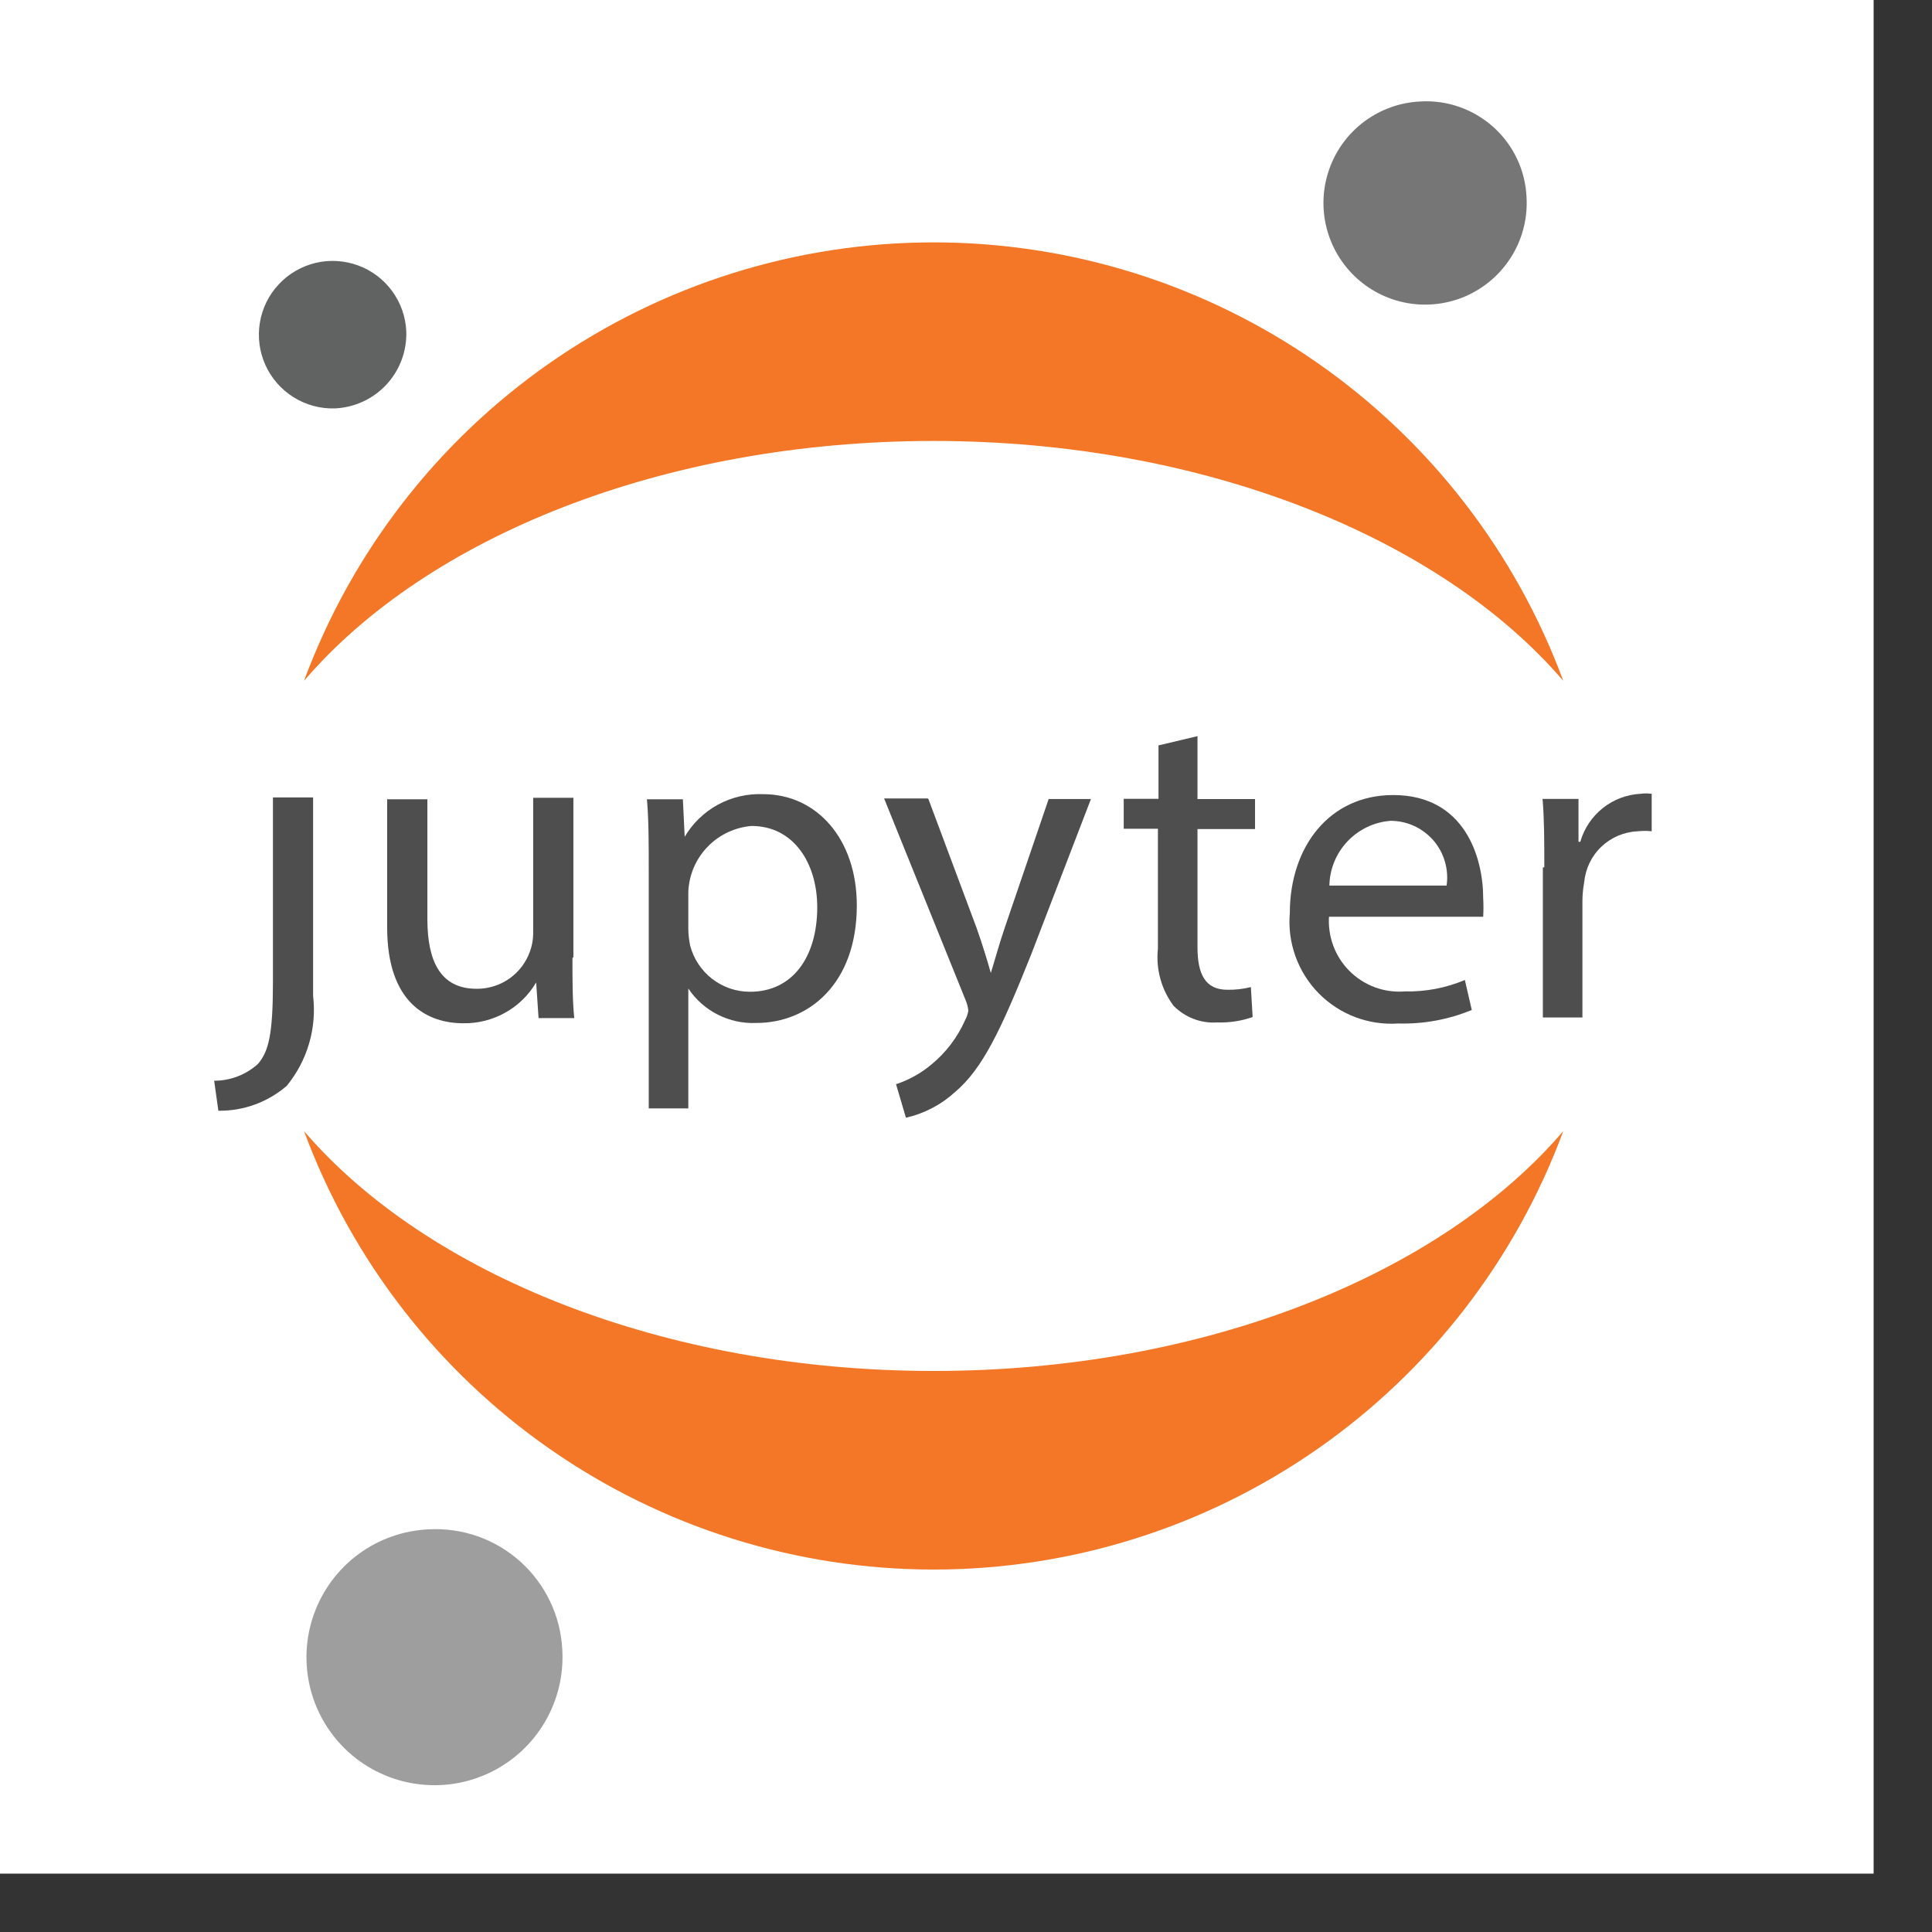
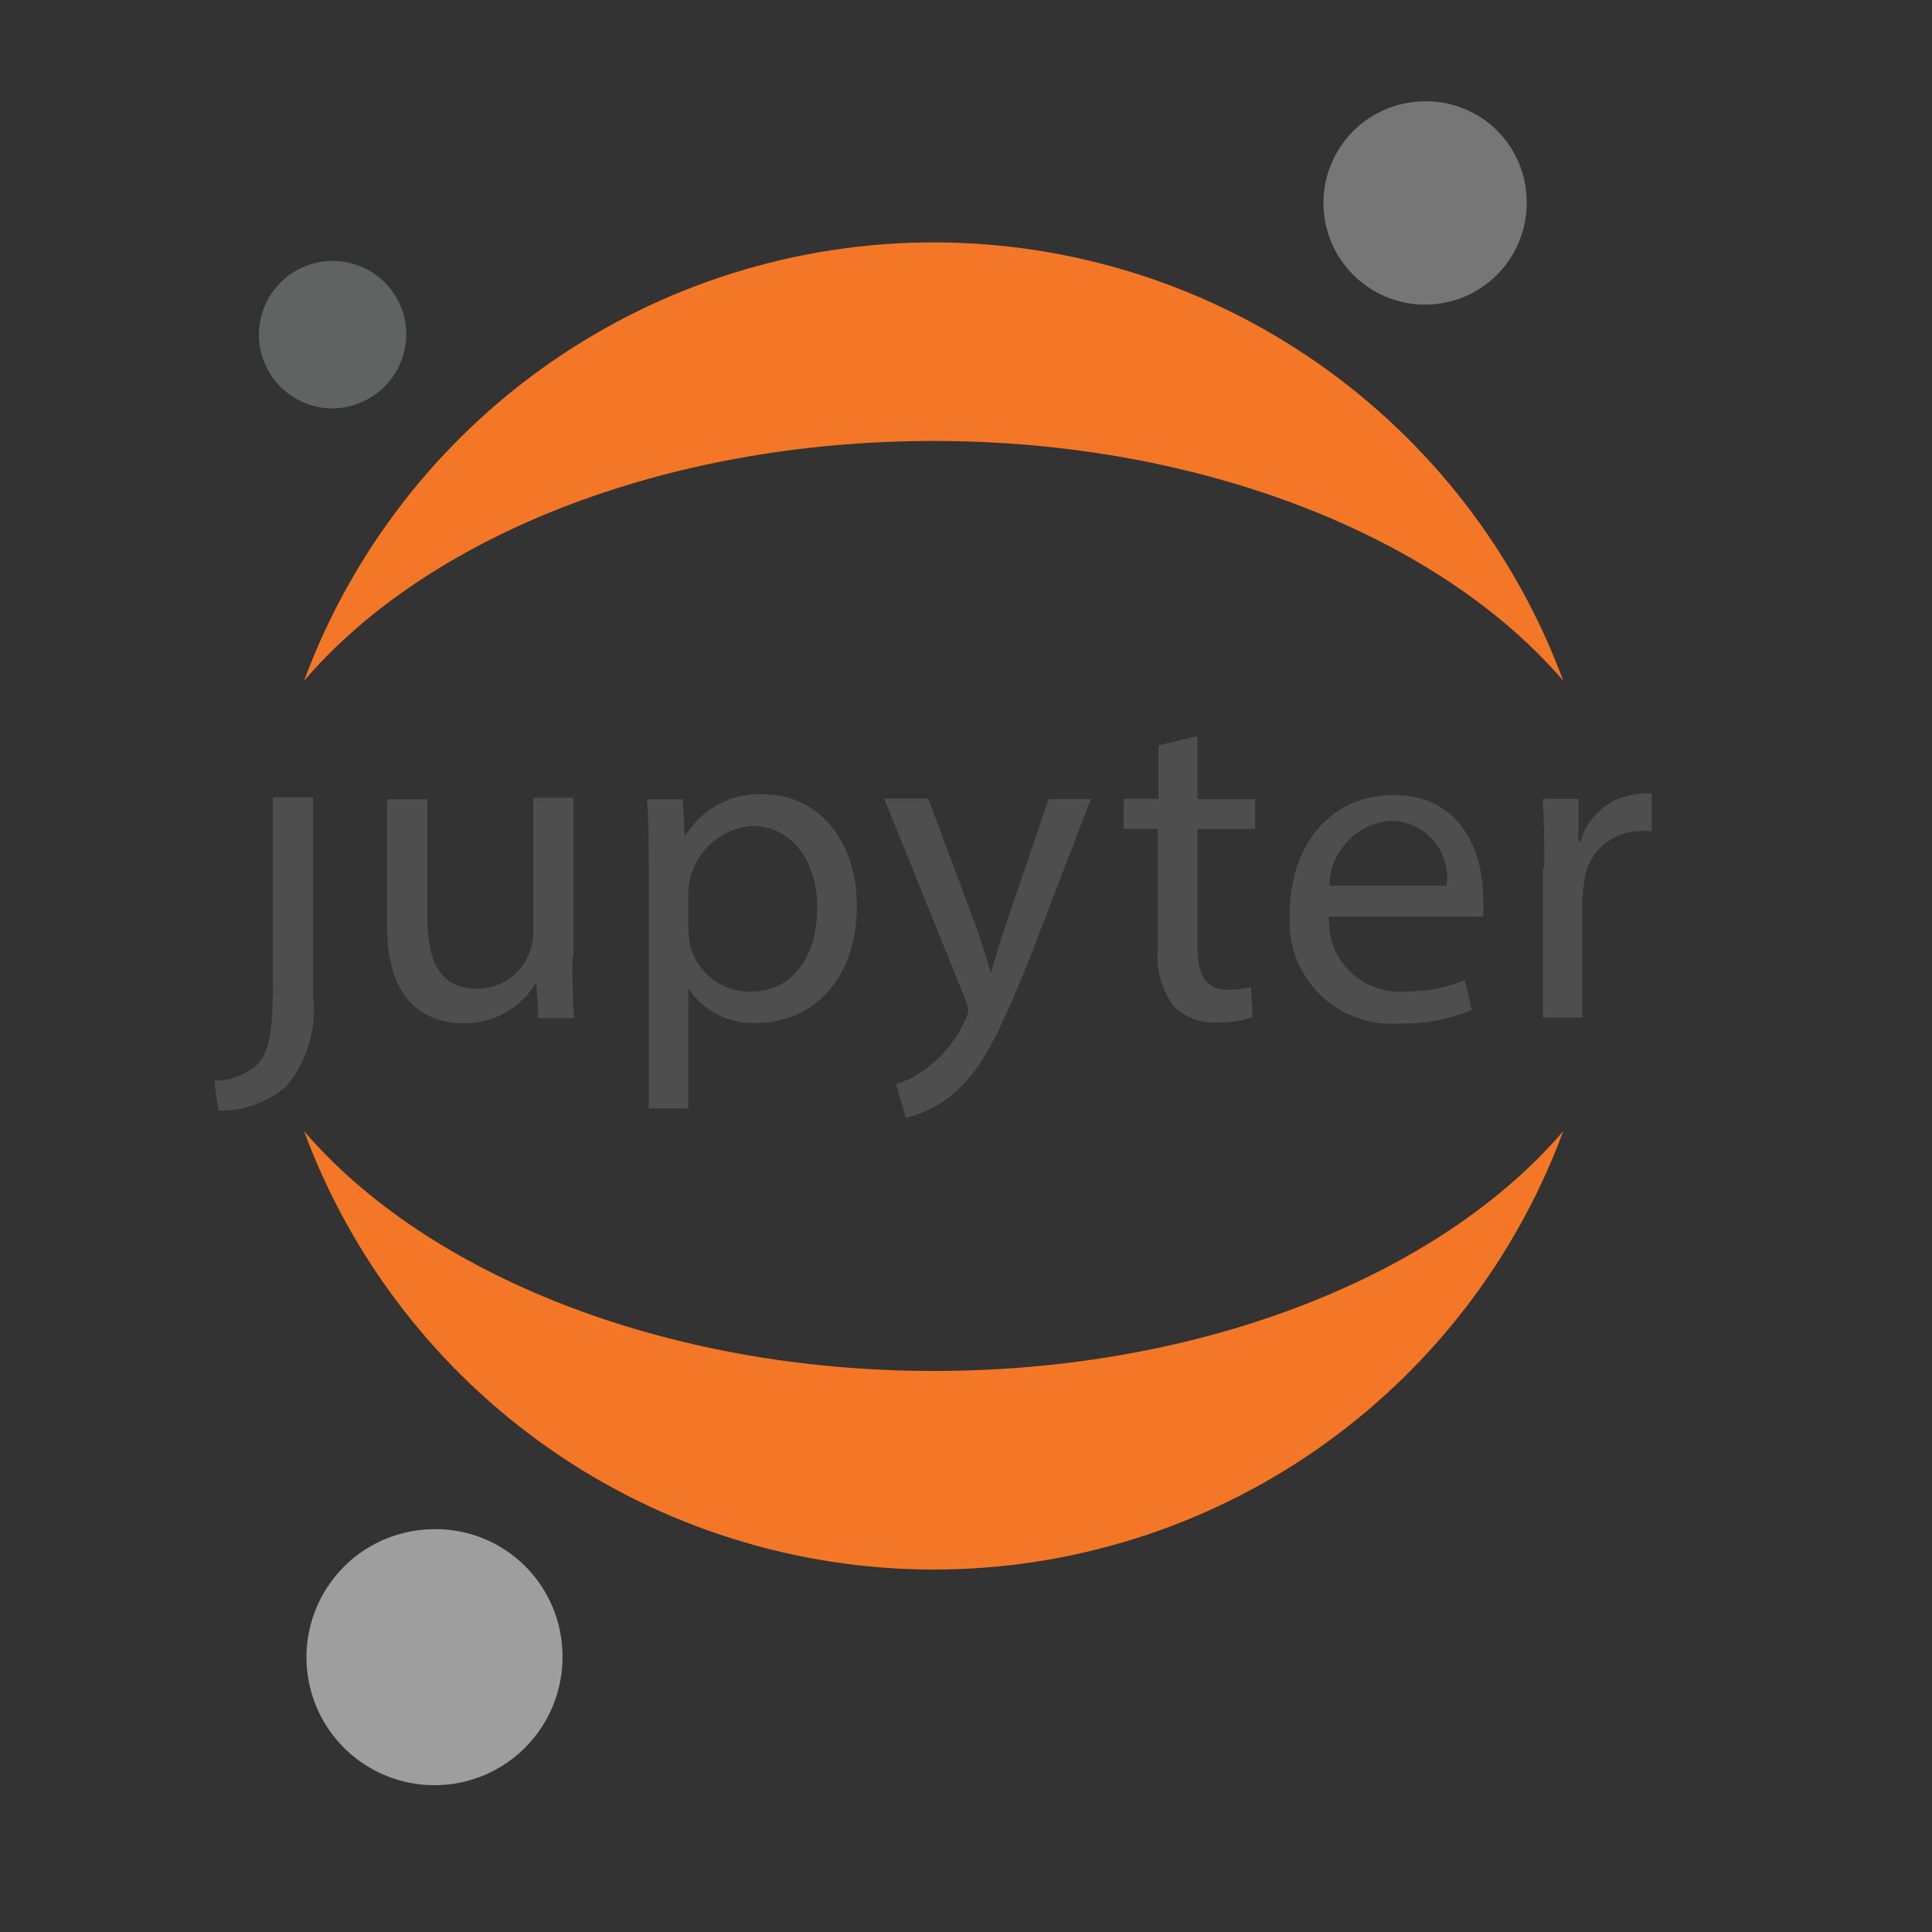
<svg xmlns="http://www.w3.org/2000/svg" width="33" height="33" viewBox="0 0 33 33" fill="none">
  <rect x="0" y="0" width="33" height="33" fill="#333333" stroke="none" />
-   <rect width="32.003" height="32.003" fill="white" />
  <g clip-path="url(#clip0_3707_80462)">
    <path d="M4.662 16.77C4.662 17.666 4.59 17.958 4.406 18.173C4.201 18.358 3.934 18.46 3.658 18.46L3.73 18.972C4.158 18.978 4.573 18.827 4.898 18.547C5.072 18.334 5.202 18.089 5.279 17.825C5.357 17.561 5.38 17.284 5.348 17.011V13.621H4.662V16.75V16.77Z" fill="#4E4E4E" />
    <path d="M9.778 16.366C9.778 16.75 9.778 17.093 9.809 17.39H9.199L9.158 16.781C9.031 16.997 8.849 17.175 8.63 17.297C8.412 17.419 8.165 17.482 7.914 17.478C7.32 17.478 6.613 17.155 6.613 15.839V13.652H7.3V15.7C7.3 16.412 7.52 16.889 8.139 16.889C8.267 16.89 8.393 16.866 8.511 16.818C8.629 16.77 8.737 16.698 8.827 16.608C8.917 16.518 8.988 16.411 9.036 16.293C9.085 16.175 9.109 16.048 9.107 15.921V13.627H9.794V16.346L9.778 16.366Z" fill="#4E4E4E" />
    <path d="M11.081 14.871C11.081 14.395 11.081 14.006 11.05 13.652H11.664L11.695 14.293C11.832 14.061 12.029 13.871 12.265 13.743C12.502 13.615 12.768 13.554 13.037 13.565C13.948 13.565 14.635 14.328 14.635 15.465C14.635 16.807 13.81 17.473 12.919 17.473C12.691 17.483 12.464 17.434 12.261 17.331C12.057 17.228 11.883 17.074 11.757 16.884V18.932H11.081V14.887V14.871ZM11.757 15.87C11.758 15.963 11.769 16.055 11.787 16.146C11.845 16.374 11.978 16.575 12.163 16.719C12.349 16.863 12.577 16.941 12.812 16.94C13.534 16.94 13.959 16.351 13.959 15.496C13.959 14.748 13.559 14.108 12.837 14.108C12.551 14.132 12.284 14.258 12.085 14.465C11.886 14.671 11.769 14.943 11.757 15.23V15.87Z" fill="#4E4E4E" />
    <path d="M15.858 13.648L16.683 15.856C16.77 16.102 16.862 16.398 16.924 16.619C16.995 16.393 17.072 16.107 17.164 15.84L17.912 13.648H18.634L17.61 16.311C17.098 17.592 16.785 18.252 16.314 18.652C16.077 18.869 15.788 19.02 15.474 19.092L15.305 18.519C15.524 18.447 15.728 18.334 15.905 18.186C16.154 17.982 16.353 17.723 16.483 17.428C16.511 17.377 16.53 17.321 16.54 17.264C16.534 17.202 16.518 17.142 16.494 17.085L15.101 13.638H15.848L15.858 13.648Z" fill="#4E4E4E" />
    <path d="M20.454 12.574V13.649H21.437V14.161H20.454V16.179C20.454 16.64 20.587 16.906 20.966 16.906C21.101 16.908 21.235 16.893 21.366 16.86L21.396 17.372C21.201 17.44 20.994 17.471 20.787 17.464C20.65 17.473 20.512 17.452 20.384 17.402C20.256 17.353 20.14 17.276 20.044 17.178C19.836 16.899 19.741 16.551 19.778 16.205V14.156H19.194V13.644H19.788V12.732L20.454 12.574Z" fill="#4E4E4E" />
    <path d="M22.701 15.638C22.688 15.812 22.712 15.987 22.772 16.15C22.832 16.314 22.927 16.462 23.05 16.585C23.173 16.709 23.322 16.803 23.485 16.864C23.649 16.924 23.823 16.948 23.997 16.934C24.349 16.942 24.698 16.875 25.021 16.739L25.139 17.251C24.742 17.415 24.314 17.494 23.884 17.482C23.634 17.499 23.383 17.462 23.148 17.373C22.913 17.284 22.7 17.145 22.524 16.966C22.348 16.787 22.213 16.572 22.128 16.336C22.043 16.099 22.009 15.848 22.031 15.597C22.031 14.471 22.701 13.58 23.797 13.58C25.026 13.58 25.334 14.655 25.334 15.341C25.34 15.447 25.34 15.553 25.334 15.659H22.686L22.701 15.638ZM24.709 15.126C24.729 14.989 24.719 14.85 24.68 14.717C24.642 14.584 24.575 14.461 24.485 14.356C24.394 14.252 24.282 14.167 24.157 14.109C24.031 14.051 23.895 14.021 23.756 14.02C23.475 14.04 23.212 14.165 23.017 14.37C22.823 14.574 22.712 14.844 22.707 15.126H24.709Z" fill="#4E4E4E" />
    <path d="M26.378 14.813C26.378 14.373 26.378 13.994 26.348 13.646H26.962V14.378H26.993C27.057 14.152 27.191 13.952 27.374 13.805C27.558 13.658 27.782 13.572 28.017 13.559C28.082 13.55 28.147 13.55 28.212 13.559V14.199C28.134 14.19 28.054 14.19 27.976 14.199C27.744 14.208 27.523 14.301 27.354 14.461C27.185 14.621 27.081 14.838 27.059 15.069C27.04 15.174 27.03 15.28 27.029 15.387V17.379H26.353V14.818L26.378 14.813Z" fill="#4E4E4E" />
    <path d="M26.074 3.361C26.095 3.705 26.014 4.048 25.839 4.345C25.665 4.642 25.406 4.881 25.096 5.031C24.785 5.181 24.437 5.234 24.096 5.186C23.755 5.137 23.436 4.988 23.18 4.757C22.924 4.526 22.742 4.224 22.658 3.89C22.574 3.556 22.591 3.204 22.708 2.88C22.824 2.555 23.035 2.273 23.312 2.069C23.59 1.865 23.922 1.747 24.267 1.733C24.492 1.72 24.718 1.752 24.932 1.828C25.145 1.903 25.341 2.02 25.509 2.171C25.677 2.322 25.814 2.505 25.911 2.71C26.008 2.914 26.063 3.135 26.074 3.361Z" fill="#767677" />
    <path d="M15.948 23.417C11.339 23.417 7.288 21.763 5.193 19.32C6.006 21.517 7.472 23.413 9.395 24.752C11.318 26.091 13.605 26.809 15.948 26.809C18.291 26.809 20.578 26.091 22.5 24.752C24.423 23.413 25.889 21.517 26.702 19.32C24.613 21.763 20.577 23.417 15.948 23.417Z" fill="#F37726" />
    <path d="M15.948 7.532C20.557 7.532 24.608 9.186 26.702 11.629C25.889 9.432 24.423 7.536 22.5 6.197C20.578 4.858 18.291 4.14 15.948 4.14C13.605 4.14 11.318 4.858 9.395 6.197C7.472 7.536 6.006 9.432 5.193 11.629C7.288 9.181 11.318 7.532 15.948 7.532Z" fill="#F37726" />
    <path d="M9.604 28.17C9.631 28.604 9.528 29.035 9.309 29.41C9.09 29.785 8.764 30.086 8.373 30.275C7.982 30.464 7.544 30.532 7.114 30.471C6.684 30.41 6.282 30.223 5.959 29.933C5.636 29.642 5.407 29.263 5.301 28.842C5.195 28.421 5.216 27.977 5.363 27.569C5.509 27.16 5.774 26.804 6.123 26.546C6.473 26.289 6.891 26.141 7.325 26.122C7.609 26.107 7.893 26.148 8.162 26.242C8.43 26.337 8.677 26.484 8.889 26.674C9.1 26.864 9.272 27.094 9.395 27.351C9.518 27.608 9.589 27.886 9.604 28.17Z" fill="#9E9E9E" />
    <path d="M5.716 6.976C5.468 6.983 5.223 6.916 5.013 6.784C4.802 6.652 4.635 6.461 4.533 6.234C4.431 6.008 4.398 5.756 4.439 5.511C4.479 5.266 4.591 5.038 4.761 4.857C4.93 4.675 5.15 4.548 5.392 4.49C5.633 4.433 5.887 4.449 6.12 4.535C6.353 4.621 6.555 4.775 6.701 4.976C6.847 5.177 6.93 5.416 6.94 5.665C6.95 6 6.827 6.326 6.598 6.572C6.369 6.817 6.052 6.962 5.716 6.976Z" fill="#616262" />
  </g>
  <defs>
    <clipPath id="clip0_3707_80462">
      <rect width="25.309" height="29.336" fill="white" transform="translate(3.347 1.333)" />
    </clipPath>
  </defs>
</svg>